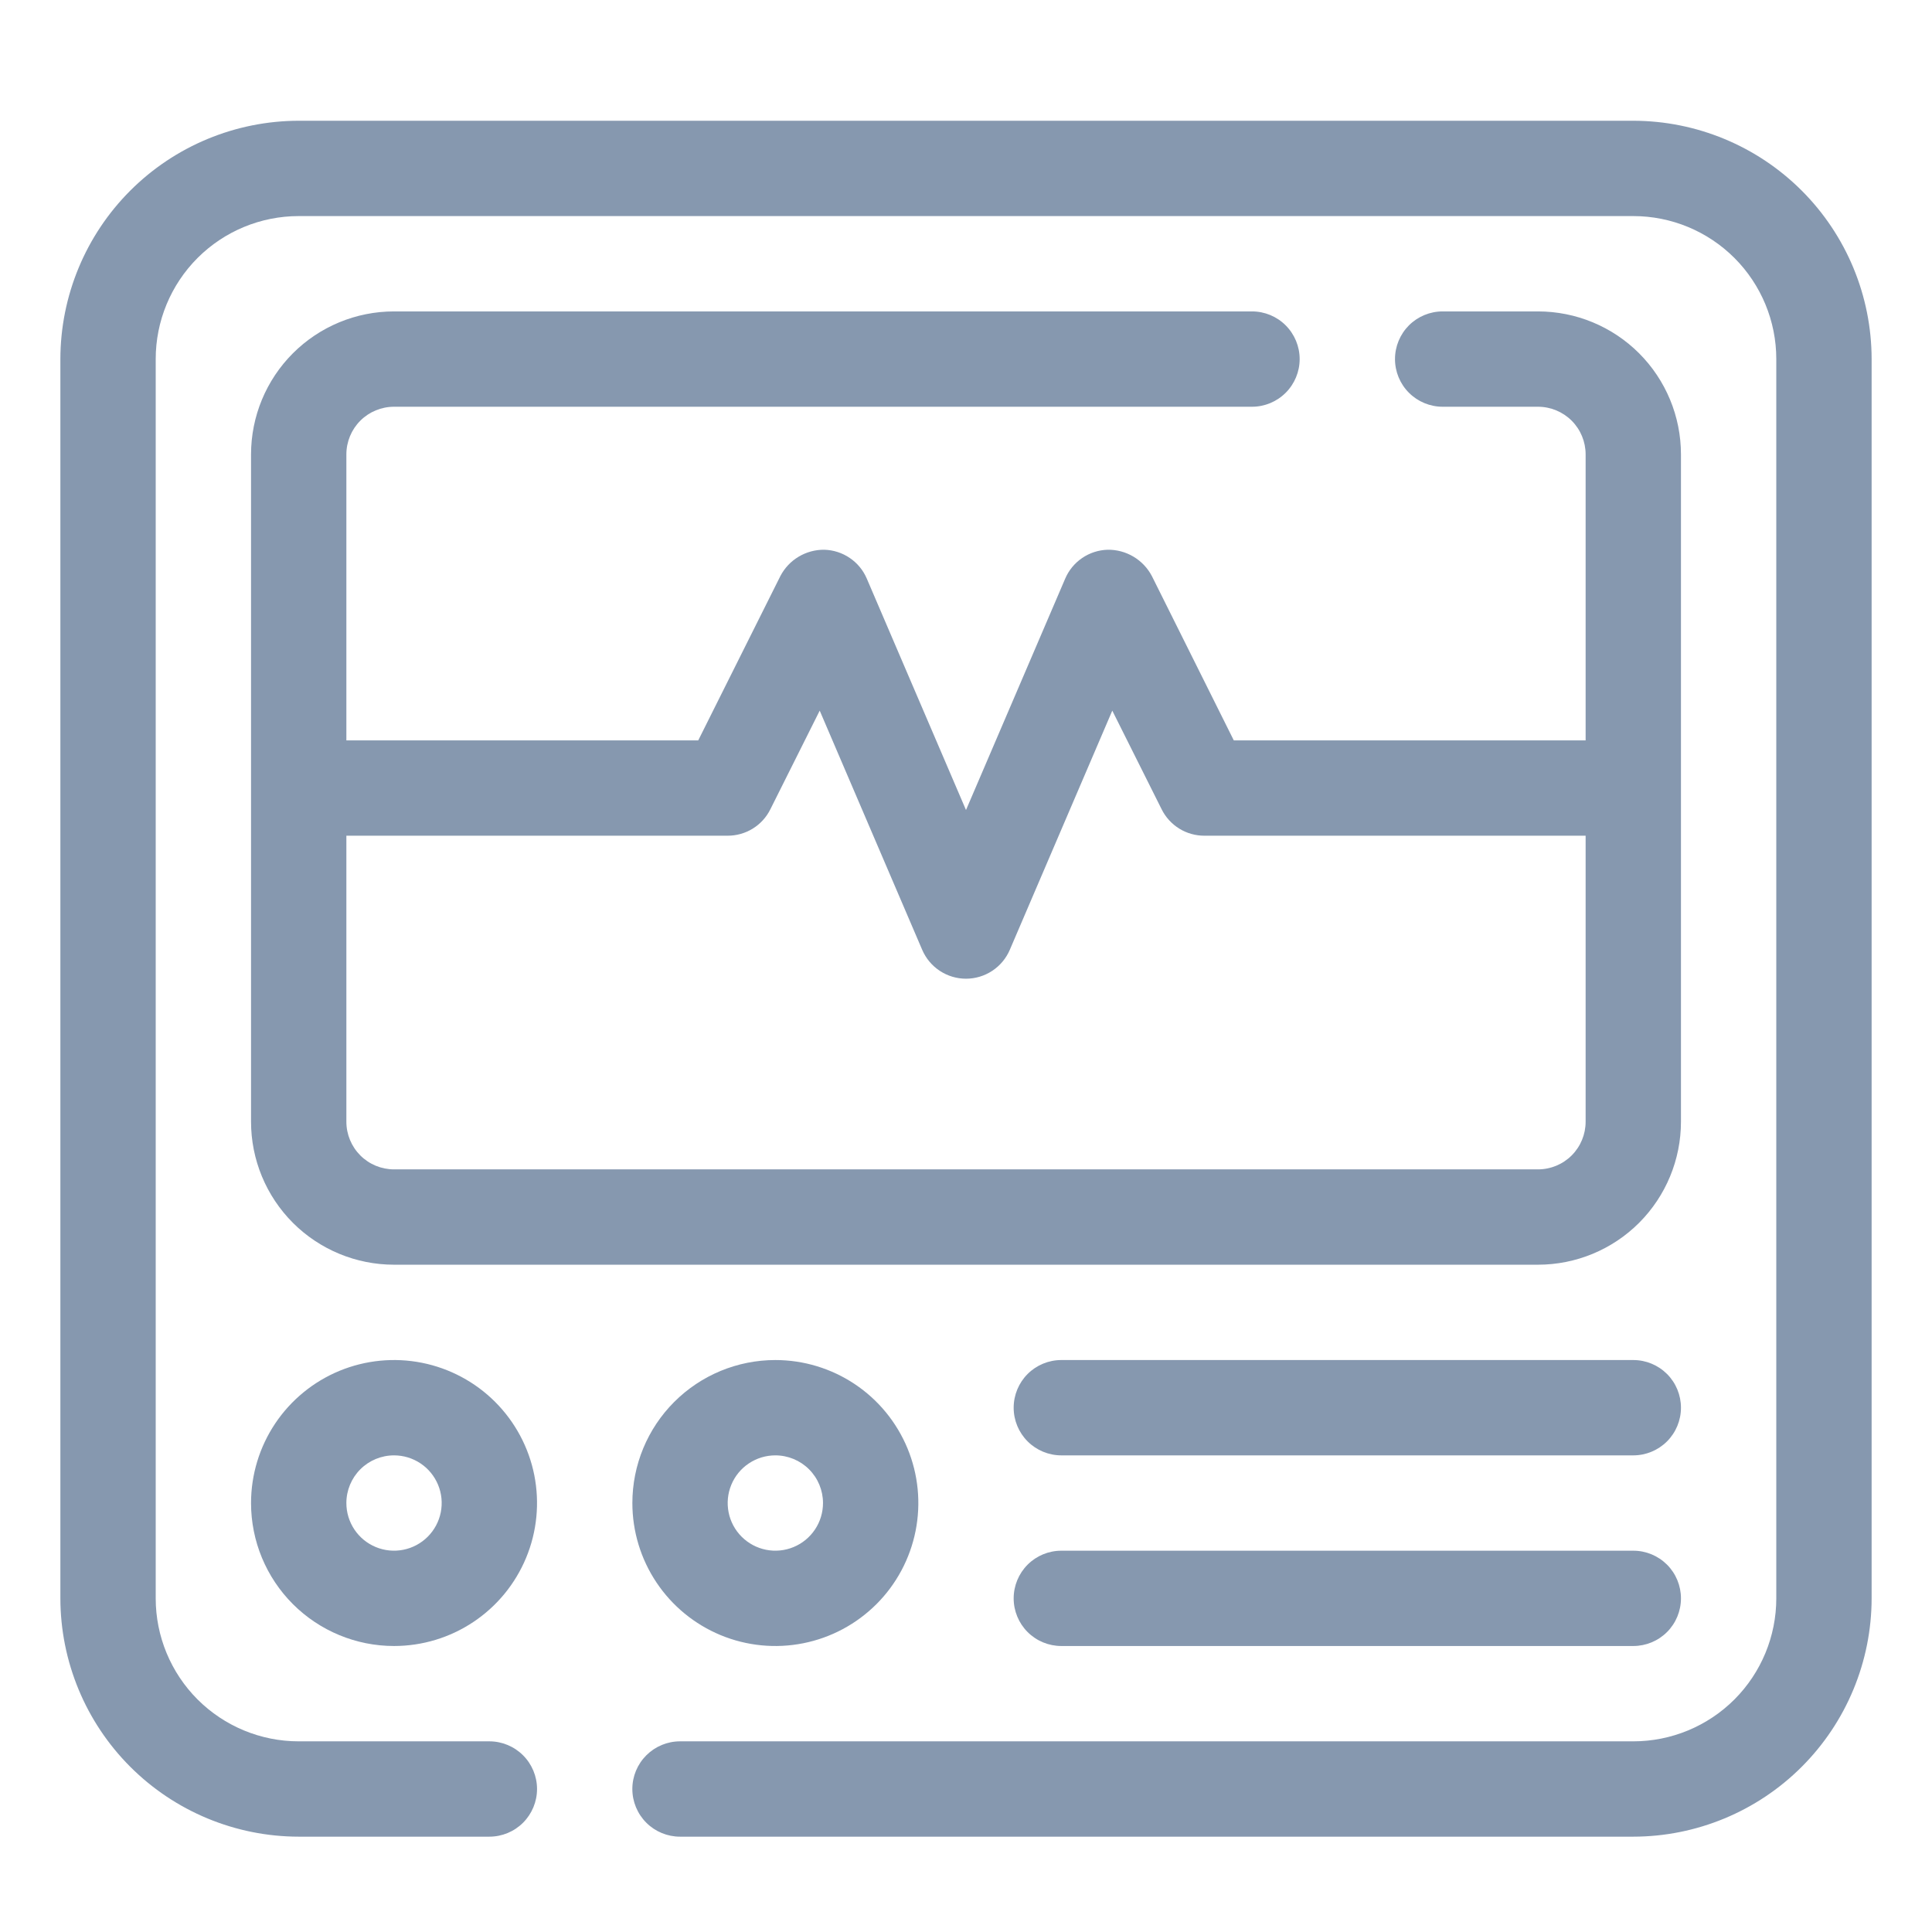
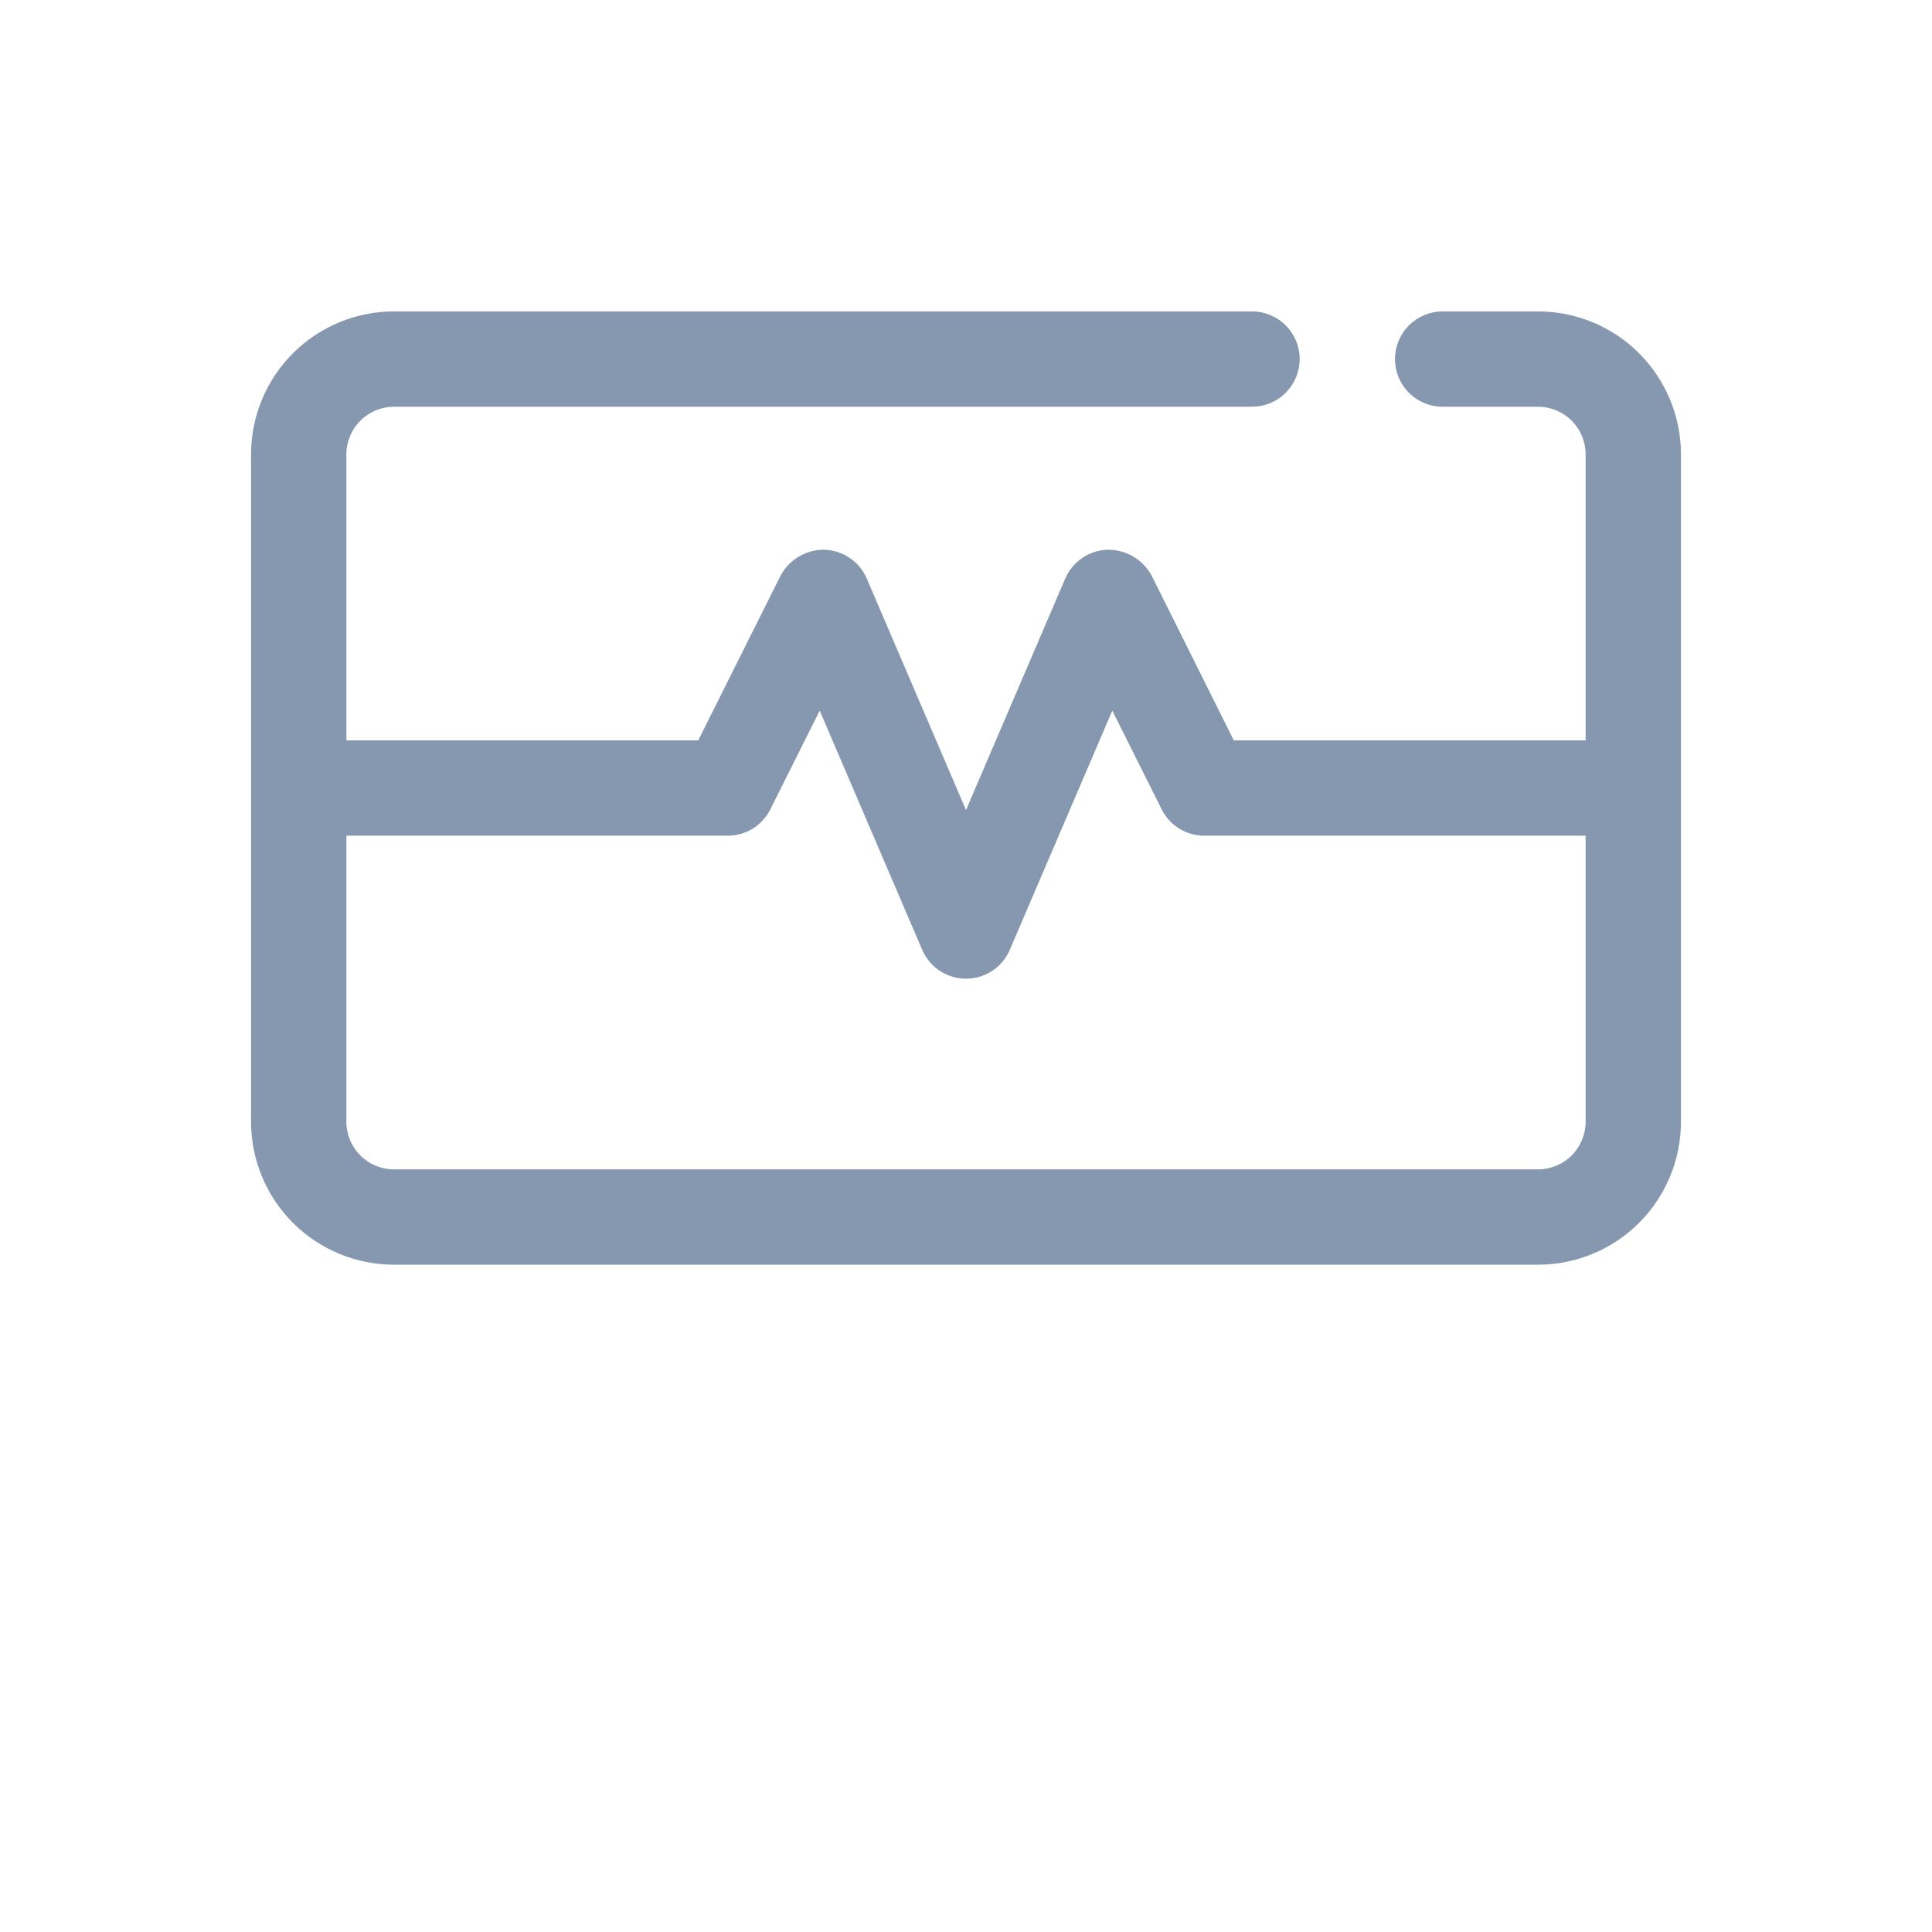
<svg xmlns="http://www.w3.org/2000/svg" width="64" height="64" viewBox="0 0 64 64" fill="none">
-   <path d="M54.105 4H9.895C7.802 4.003 5.795 4.835 4.315 6.315C2.835 7.795 2.003 9.802 2 11.895V52.947C2.003 55.04 2.835 57.047 4.315 58.527C5.795 60.007 7.802 60.84 9.895 60.842H16.21C16.629 60.842 17.031 60.676 17.327 60.38C17.623 60.084 17.79 59.682 17.79 59.263C17.79 58.844 17.623 58.443 17.327 58.147C17.031 57.851 16.629 57.684 16.21 57.684H9.895C8.638 57.684 7.434 57.185 6.545 56.297C5.657 55.408 5.158 54.204 5.158 52.947V11.895C5.158 10.638 5.657 9.434 6.545 8.545C7.434 7.657 8.638 7.158 9.895 7.158H54.105C55.362 7.158 56.566 7.657 57.455 8.545C58.343 9.434 58.842 10.638 58.842 11.895V52.947C58.842 54.204 58.343 55.408 57.455 56.297C56.566 57.185 55.362 57.684 54.105 57.684H22.526C22.108 57.684 21.706 57.851 21.41 58.147C21.114 58.443 20.947 58.844 20.947 59.263C20.947 59.682 21.114 60.084 21.41 60.38C21.706 60.676 22.108 60.842 22.526 60.842H54.105C56.198 60.84 58.205 60.007 59.685 58.527C61.165 57.047 61.998 55.04 62 52.947V11.895C61.998 9.802 61.165 7.795 59.685 6.315C58.205 4.835 56.198 4.003 54.105 4Z" fill="#8698AF" />
  <path d="M13.053 13.474H41.474C41.893 13.474 42.294 13.307 42.59 13.011C42.886 12.715 43.053 12.314 43.053 11.895C43.053 11.476 42.886 11.075 42.59 10.778C42.294 10.482 41.893 10.316 41.474 10.316H13.053C11.796 10.316 10.592 10.815 9.703 11.703C8.815 12.592 8.316 13.796 8.316 15.053V37.158C8.316 38.414 8.815 39.619 9.703 40.508C10.592 41.396 11.796 41.895 13.053 41.895H50.947C52.204 41.895 53.409 41.396 54.297 40.508C55.185 39.619 55.684 38.414 55.684 37.158V15.053C55.684 13.796 55.185 12.592 54.297 11.703C53.409 10.815 52.204 10.316 50.947 10.316H47.79C47.371 10.316 46.969 10.482 46.673 10.778C46.377 11.075 46.211 11.476 46.211 11.895C46.211 12.314 46.377 12.715 46.673 13.011C46.969 13.307 47.371 13.474 47.79 13.474H50.947C51.366 13.474 51.768 13.64 52.064 13.936C52.36 14.232 52.526 14.634 52.526 15.053V24.526H40.871L38.158 19.084C38.018 18.817 37.807 18.594 37.548 18.44C37.289 18.286 36.992 18.206 36.691 18.211C36.39 18.22 36.098 18.314 35.849 18.484C35.6 18.653 35.404 18.891 35.286 19.168L32 26.833L28.714 19.168C28.596 18.891 28.401 18.653 28.151 18.484C27.902 18.314 27.61 18.22 27.309 18.211C27.009 18.207 26.714 18.287 26.456 18.441C26.198 18.595 25.989 18.817 25.85 19.084L23.13 24.526H11.474V15.053C11.474 14.634 11.64 14.232 11.936 13.936C12.232 13.64 12.634 13.474 13.053 13.474ZM24.105 27.684C24.399 27.684 24.686 27.603 24.936 27.449C25.186 27.294 25.387 27.074 25.518 26.811L27.154 23.541L30.549 31.464C30.671 31.748 30.873 31.99 31.131 32.16C31.389 32.33 31.691 32.421 32 32.421C32.309 32.421 32.611 32.33 32.869 32.16C33.127 31.99 33.329 31.748 33.451 31.464L36.846 23.541L38.482 26.811C38.613 27.074 38.815 27.294 39.064 27.449C39.314 27.603 39.601 27.684 39.895 27.684H52.526V37.158C52.526 37.577 52.36 37.978 52.064 38.275C51.768 38.571 51.366 38.737 50.947 38.737H13.053C12.634 38.737 12.232 38.571 11.936 38.275C11.64 37.978 11.474 37.577 11.474 37.158V27.684H24.105Z" fill="#8698AF" />
-   <path d="M13.053 54.526C13.99 54.526 14.905 54.249 15.684 53.728C16.463 53.208 17.07 52.468 17.429 51.602C17.788 50.737 17.881 49.784 17.699 48.865C17.516 47.947 17.065 47.103 16.402 46.44C15.74 45.778 14.896 45.327 13.977 45.144C13.058 44.961 12.106 45.055 11.24 45.413C10.374 45.772 9.635 46.379 9.114 47.158C8.594 47.937 8.316 48.853 8.316 49.79C8.316 51.046 8.815 52.251 9.703 53.139C10.592 54.027 11.796 54.526 13.053 54.526ZM13.053 48.211C13.365 48.211 13.67 48.303 13.93 48.477C14.19 48.65 14.392 48.897 14.511 49.185C14.631 49.474 14.662 49.791 14.601 50.098C14.54 50.404 14.39 50.685 14.169 50.906C13.948 51.127 13.667 51.277 13.361 51.338C13.055 51.399 12.737 51.368 12.448 51.248C12.16 51.129 11.913 50.926 11.74 50.667C11.566 50.407 11.474 50.102 11.474 49.79C11.474 49.371 11.64 48.969 11.936 48.673C12.232 48.377 12.634 48.211 13.053 48.211Z" fill="#8698AF" />
-   <path d="M20.948 49.79C20.948 50.726 21.225 51.642 21.746 52.421C22.266 53.2 23.006 53.807 23.872 54.166C24.737 54.524 25.69 54.618 26.608 54.435C27.527 54.253 28.371 53.801 29.034 53.139C29.696 52.477 30.147 51.633 30.33 50.714C30.513 49.795 30.419 48.842 30.061 47.977C29.702 47.111 29.095 46.371 28.316 45.851C27.537 45.331 26.621 45.053 25.684 45.053C24.428 45.053 23.223 45.552 22.335 46.44C21.447 47.328 20.948 48.533 20.948 49.79ZM27.263 49.79C27.263 50.102 27.171 50.407 26.997 50.667C26.824 50.926 26.577 51.129 26.289 51.248C26 51.368 25.683 51.399 25.376 51.338C25.07 51.277 24.789 51.127 24.568 50.906C24.347 50.685 24.197 50.404 24.136 50.098C24.075 49.791 24.106 49.474 24.226 49.185C24.345 48.897 24.547 48.65 24.807 48.477C25.067 48.303 25.372 48.211 25.684 48.211C26.103 48.211 26.505 48.377 26.801 48.673C27.097 48.969 27.263 49.371 27.263 49.79Z" fill="#8698AF" />
-   <path d="M54.105 45.053H35.158C34.739 45.053 34.337 45.219 34.041 45.515C33.745 45.811 33.579 46.213 33.579 46.632C33.579 47.05 33.745 47.452 34.041 47.748C34.337 48.044 34.739 48.211 35.158 48.211H54.105C54.524 48.211 54.925 48.044 55.222 47.748C55.518 47.452 55.684 47.05 55.684 46.632C55.684 46.213 55.518 45.811 55.222 45.515C54.925 45.219 54.524 45.053 54.105 45.053Z" fill="#8698AF" />
-   <path d="M54.105 51.369H35.158C34.739 51.369 34.337 51.535 34.041 51.831C33.745 52.127 33.579 52.529 33.579 52.948C33.579 53.366 33.745 53.768 34.041 54.064C34.337 54.36 34.739 54.526 35.158 54.526H54.105C54.524 54.526 54.925 54.36 55.222 54.064C55.518 53.768 55.684 53.366 55.684 52.948C55.684 52.529 55.518 52.127 55.222 51.831C54.925 51.535 54.524 51.369 54.105 51.369Z" fill="#8698AF" />
</svg>